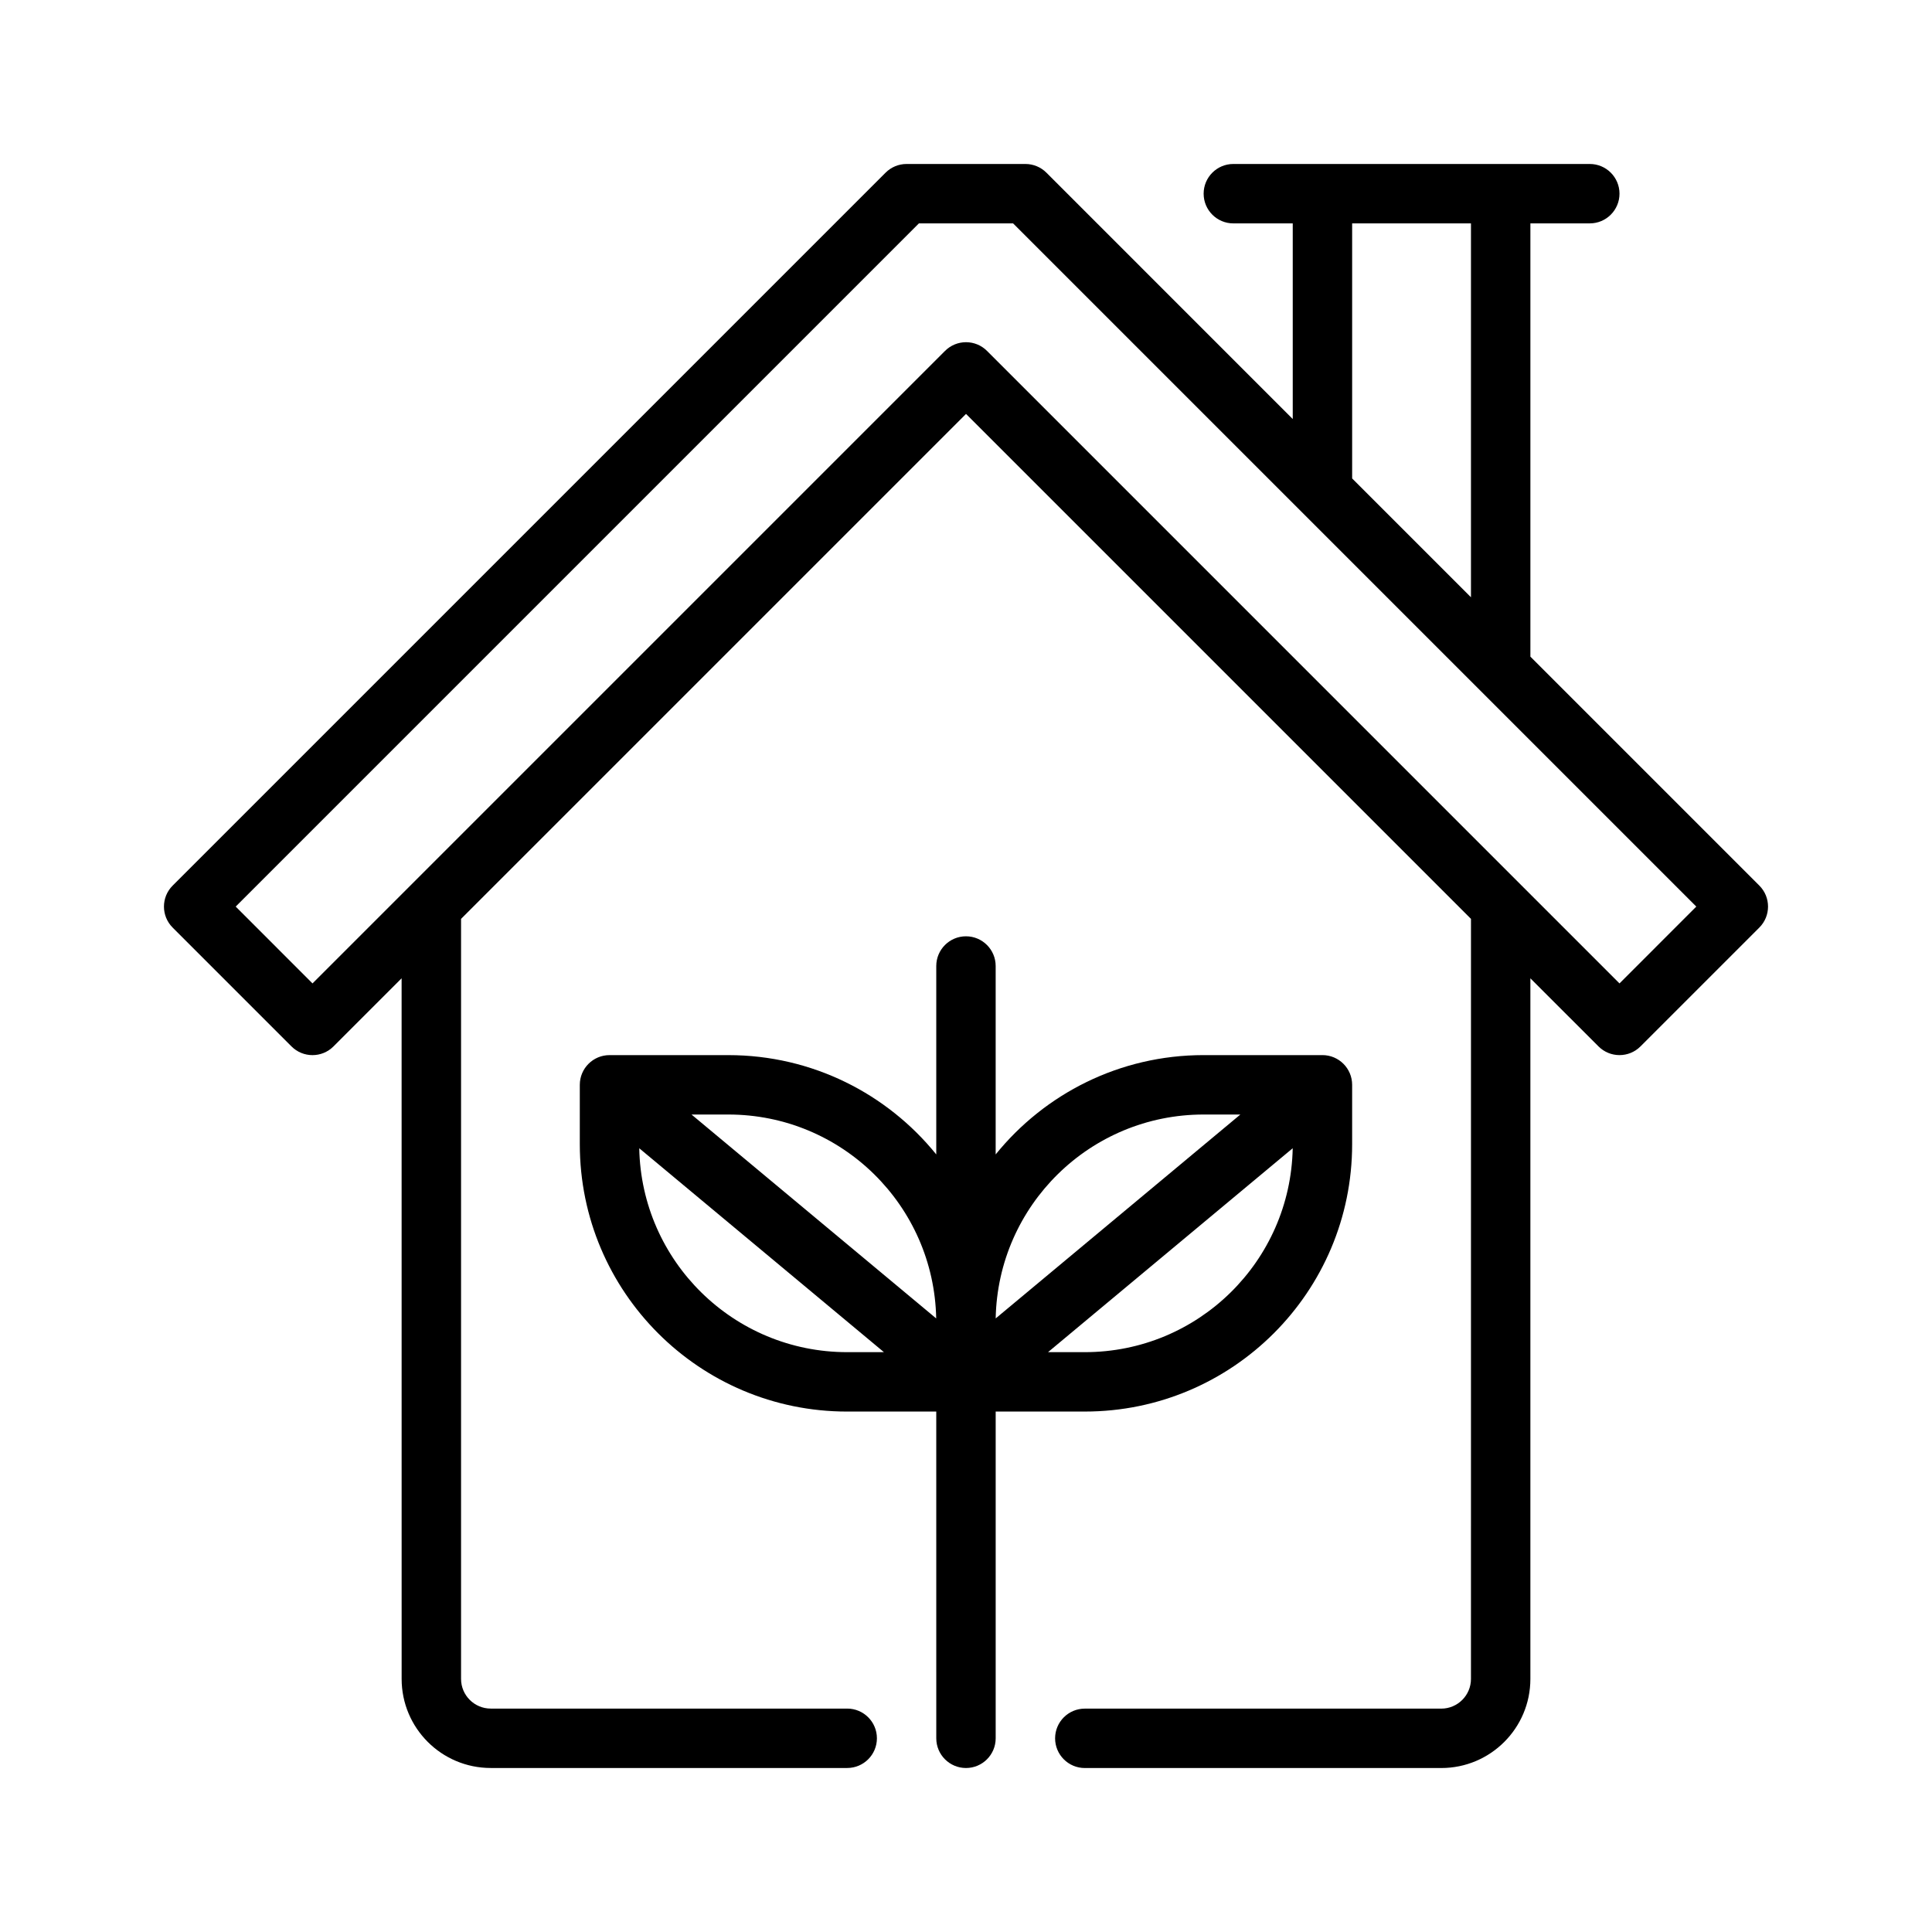
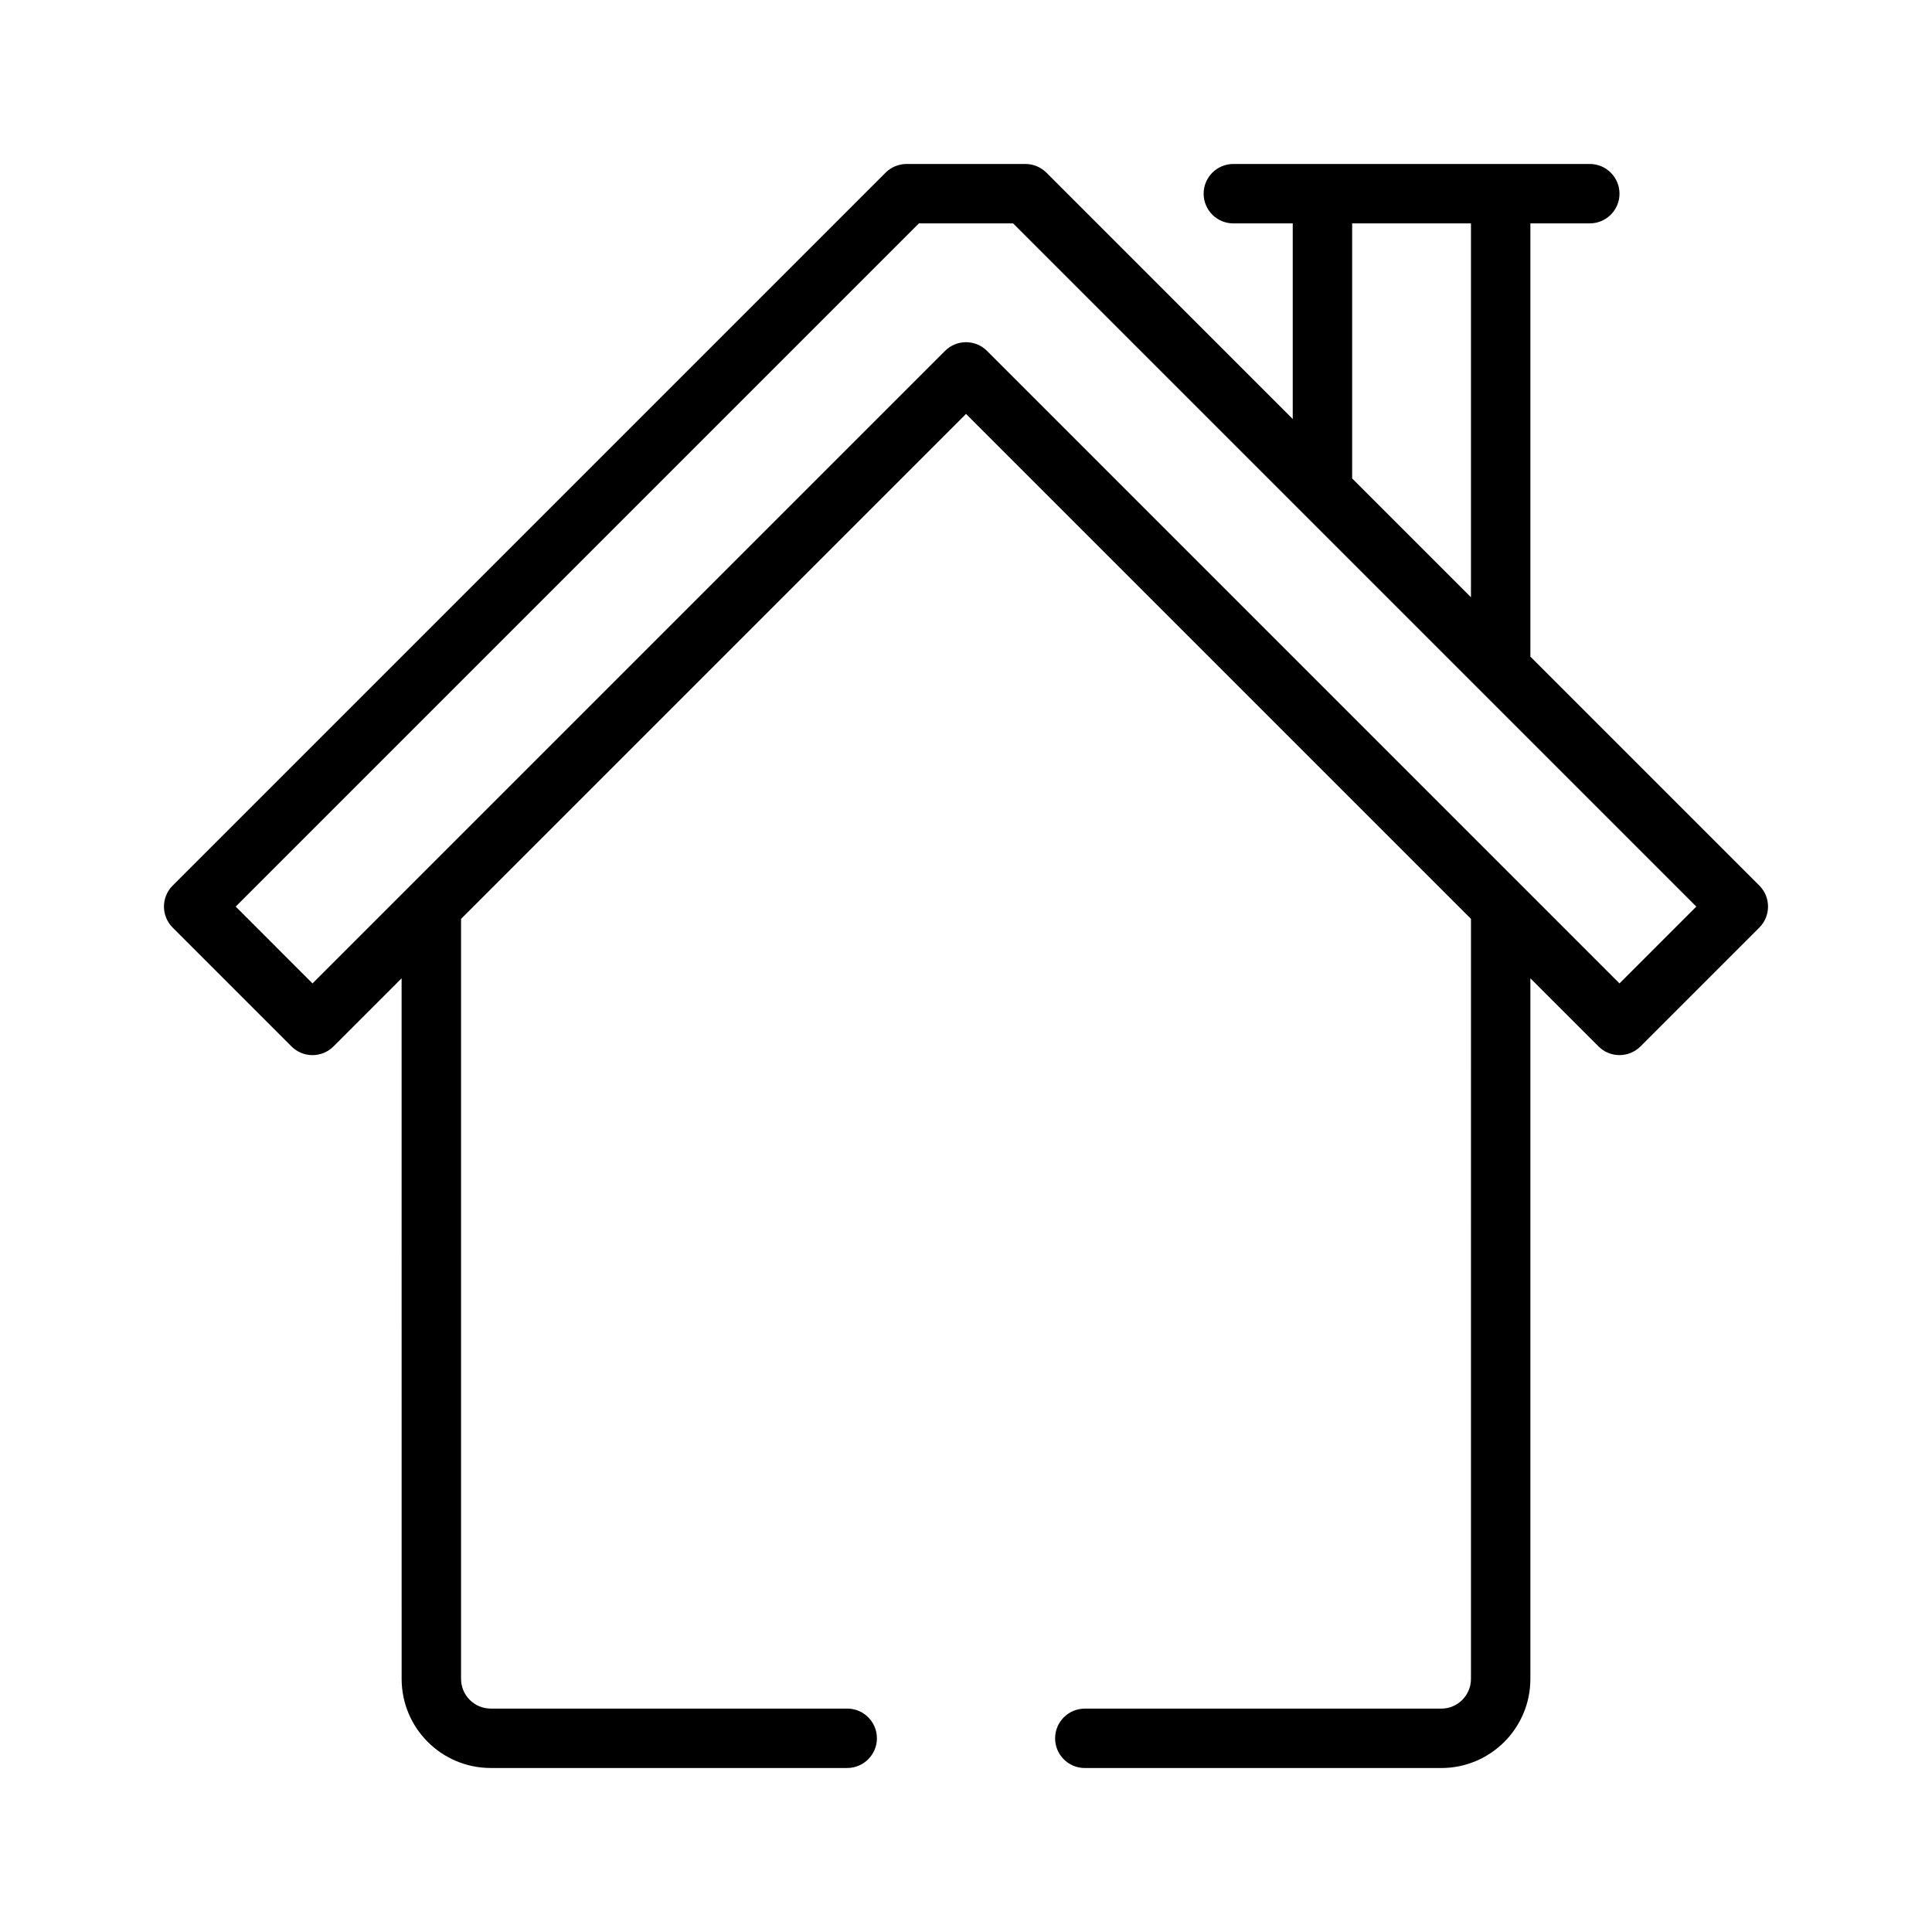
<svg xmlns="http://www.w3.org/2000/svg" fill="#000000" width="800px" height="800px" version="1.1" viewBox="144 144 512 512">
  <g fill-rule="evenodd">
    <path d="m250.43 403.26-18.051 18.051c-3.07 3.078-8.062 3.078-11.133 0l-31.488-31.488c-3.078-3.07-3.078-8.062 0-11.133l188.93-188.93c1.473-1.477 3.481-2.305 5.566-2.305h31.488c2.086 0 4.094 0.828 5.566 2.305l65.281 65.285v-51.844h-15.742c-4.348 0-7.871-3.527-7.871-7.875 0-4.344 3.523-7.871 7.871-7.871h94.465c4.344 0 7.871 3.527 7.871 7.871s-3.527 7.871-7.871 7.871h-15.742v114.82l60.668 60.668c3.078 3.07 3.078 8.062 0 11.133l-31.488 31.488c-3.07 3.078-8.062 3.078-11.133 0l-18.051-18.047v185.67c0 13.043-10.57 23.617-23.617 23.617h-94.465c-4.344 0-7.871-3.527-7.871-7.871s3.527-7.871 7.871-7.871h94.465c4.344 0 7.871-3.527 7.871-7.871l0.004-201.42-133.82-133.82-133.82 133.82v201.41c0 4.344 3.527 7.871 7.871 7.871h94.465c4.344 0 7.871 3.527 7.871 7.871s-3.527 7.871-7.871 7.871h-94.465c-13.043 0-23.617-10.57-23.617-23.617zm322.75 1.355 20.355-20.359-181.05-181.05h-24.973l-181.05 181.05 20.355 20.359 167.62-167.62c3.07-3.078 8.062-3.078 11.133 0zm-70.848-133.82 31.488 31.488v-99.078h-31.488z" />
-     <path d="m392.12 449.93v-49.93c0-4.344 3.527-7.871 7.871-7.871s7.871 3.527 7.871 7.871v49.934c12.992-16.055 32.852-26.32 55.109-26.32h31.488c4.344 0 7.871 3.527 7.871 7.871v15.742c0 39.133-31.715 70.848-70.848 70.848h-23.617v86.594c0 4.344-3.527 7.871-7.871 7.871s-7.871-3.527-7.871-7.871l-0.004-86.59h-23.617c-39.133 0-70.848-31.715-70.848-70.848v-15.742c0-4.344 3.527-7.871 7.871-7.871h31.488c22.254 0 42.117 10.266 55.105 26.316zm94.457-1.629-64.84 54.035h9.746c30.07 0 54.523-24.09 55.098-54.035zm-173.17 0c0.574 29.945 25.023 54.035 55.098 54.035h9.746zm159.3-8.941h-9.742c-30.07 0-54.523 24.09-55.098 54.035zm-145.45 0 64.844 54.035c-0.574-29.949-25.023-54.035-55.094-54.035z" />
  </g>
</svg>